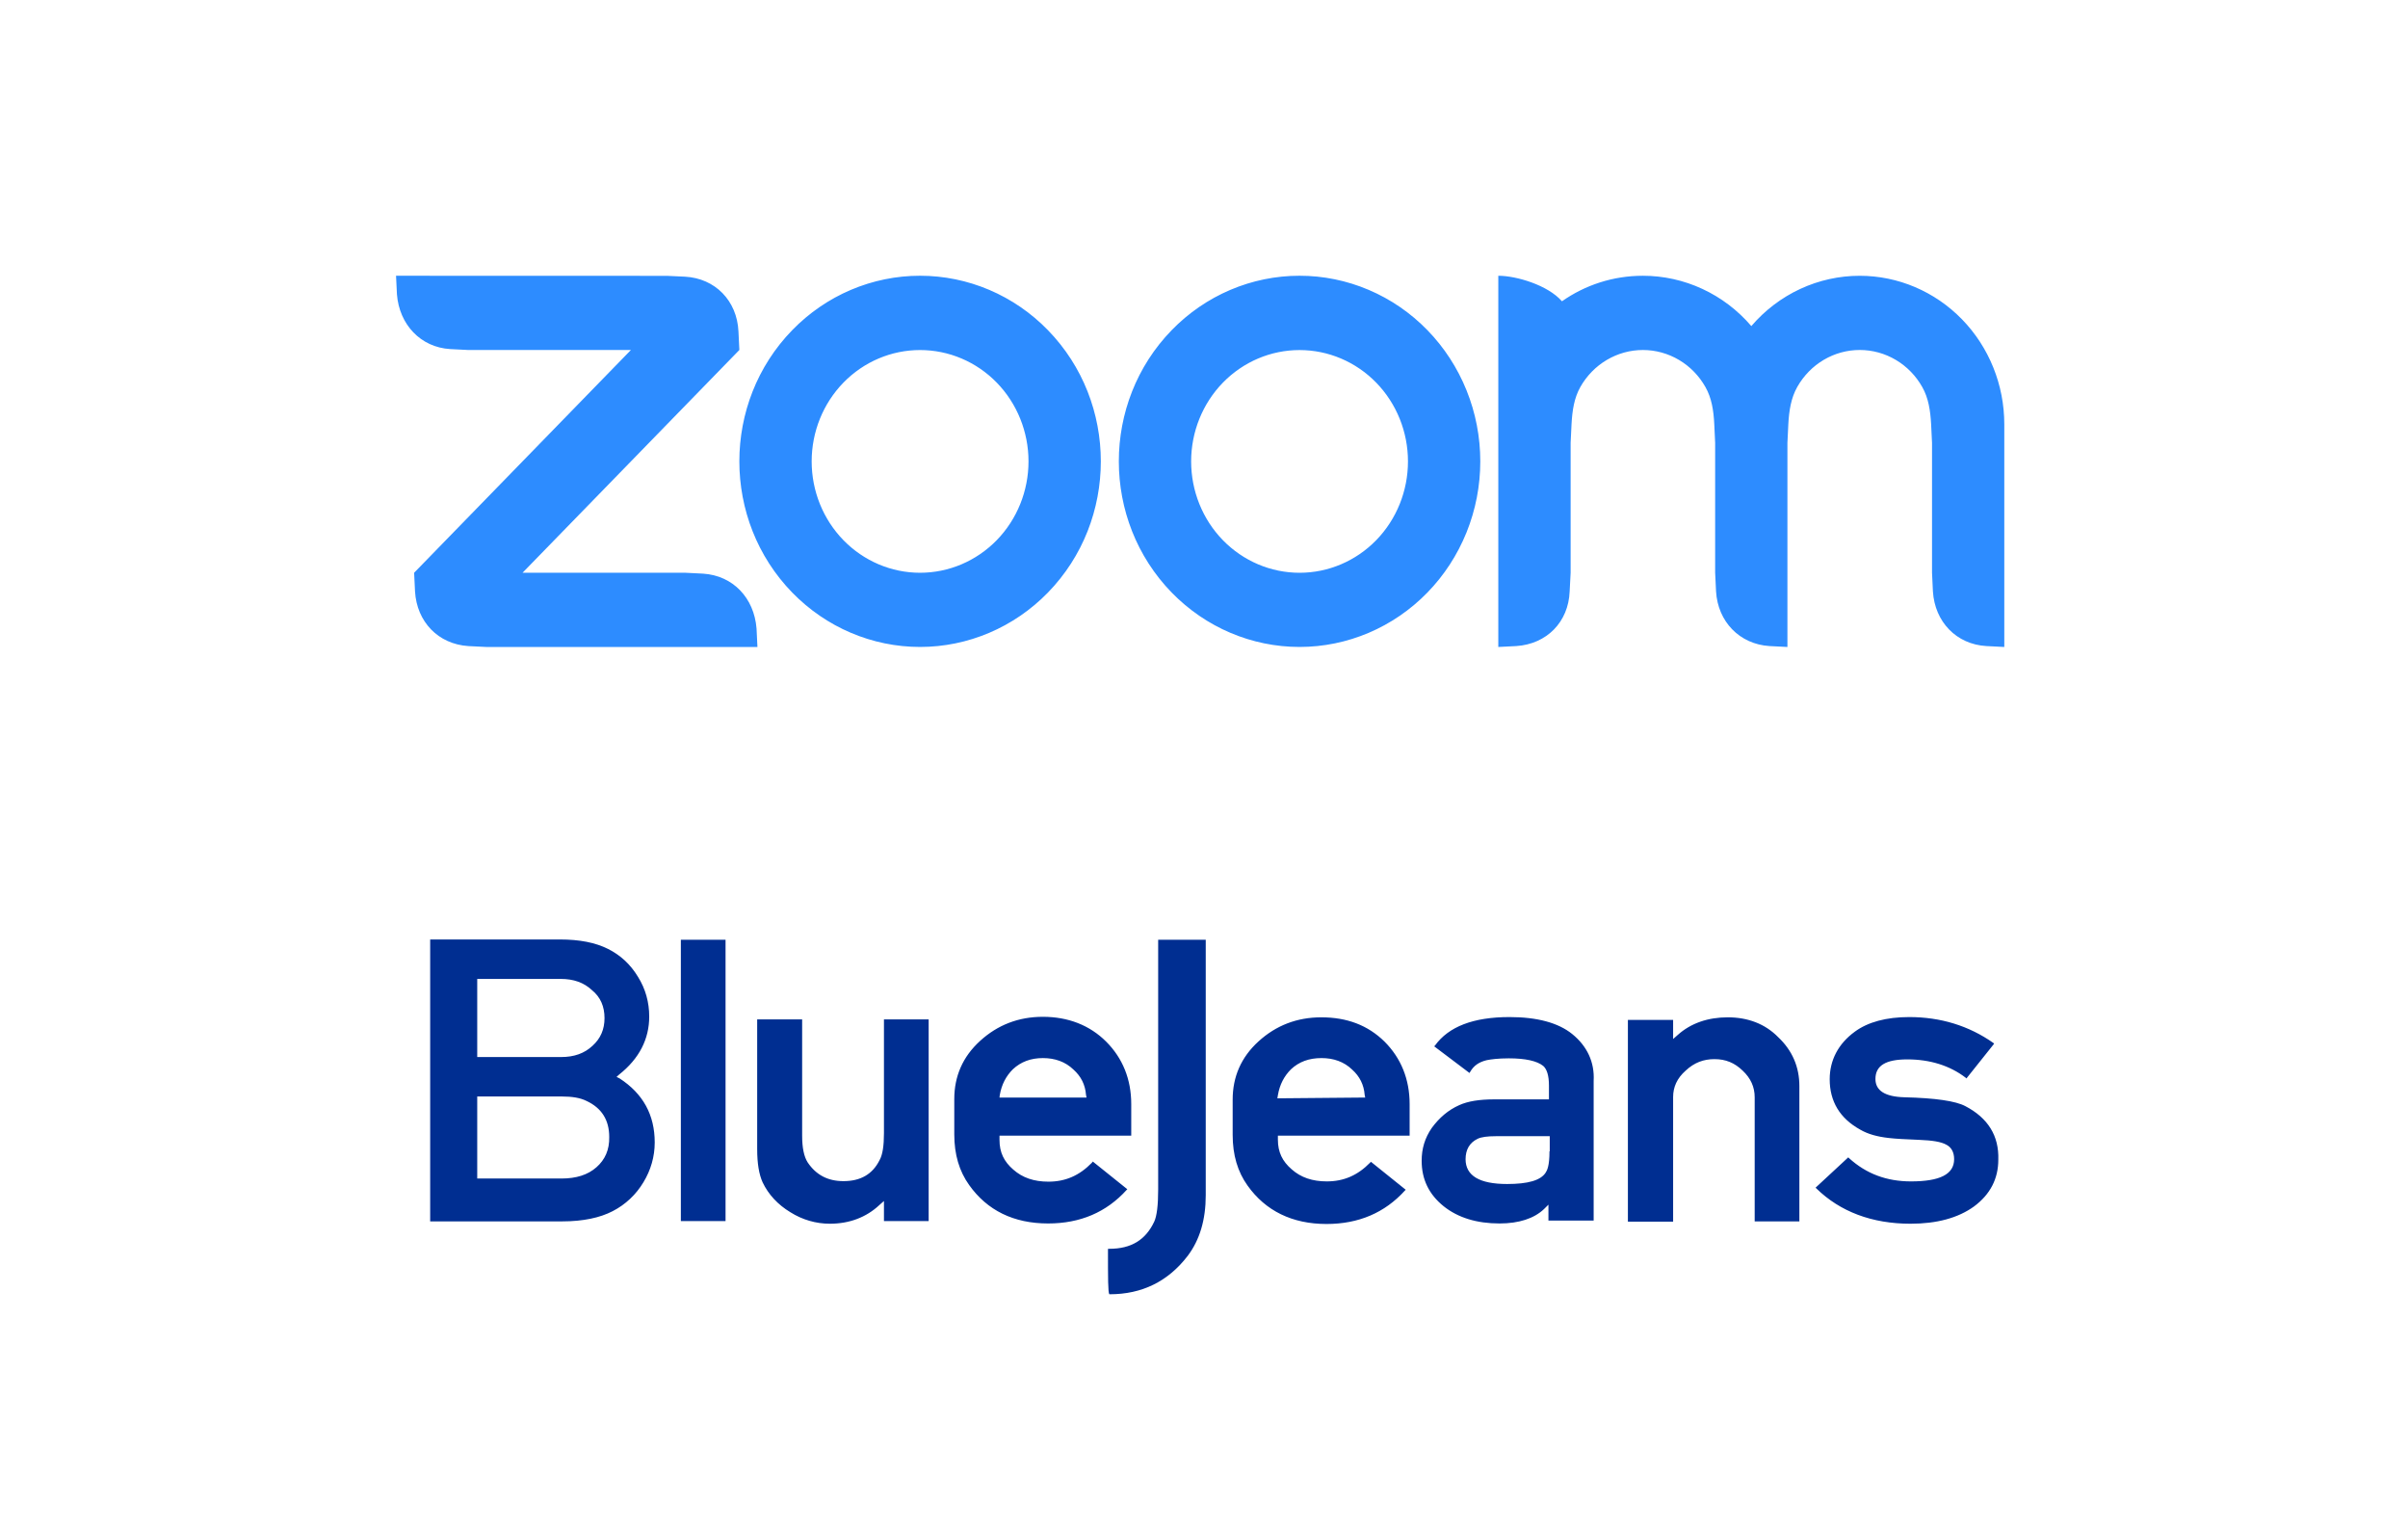
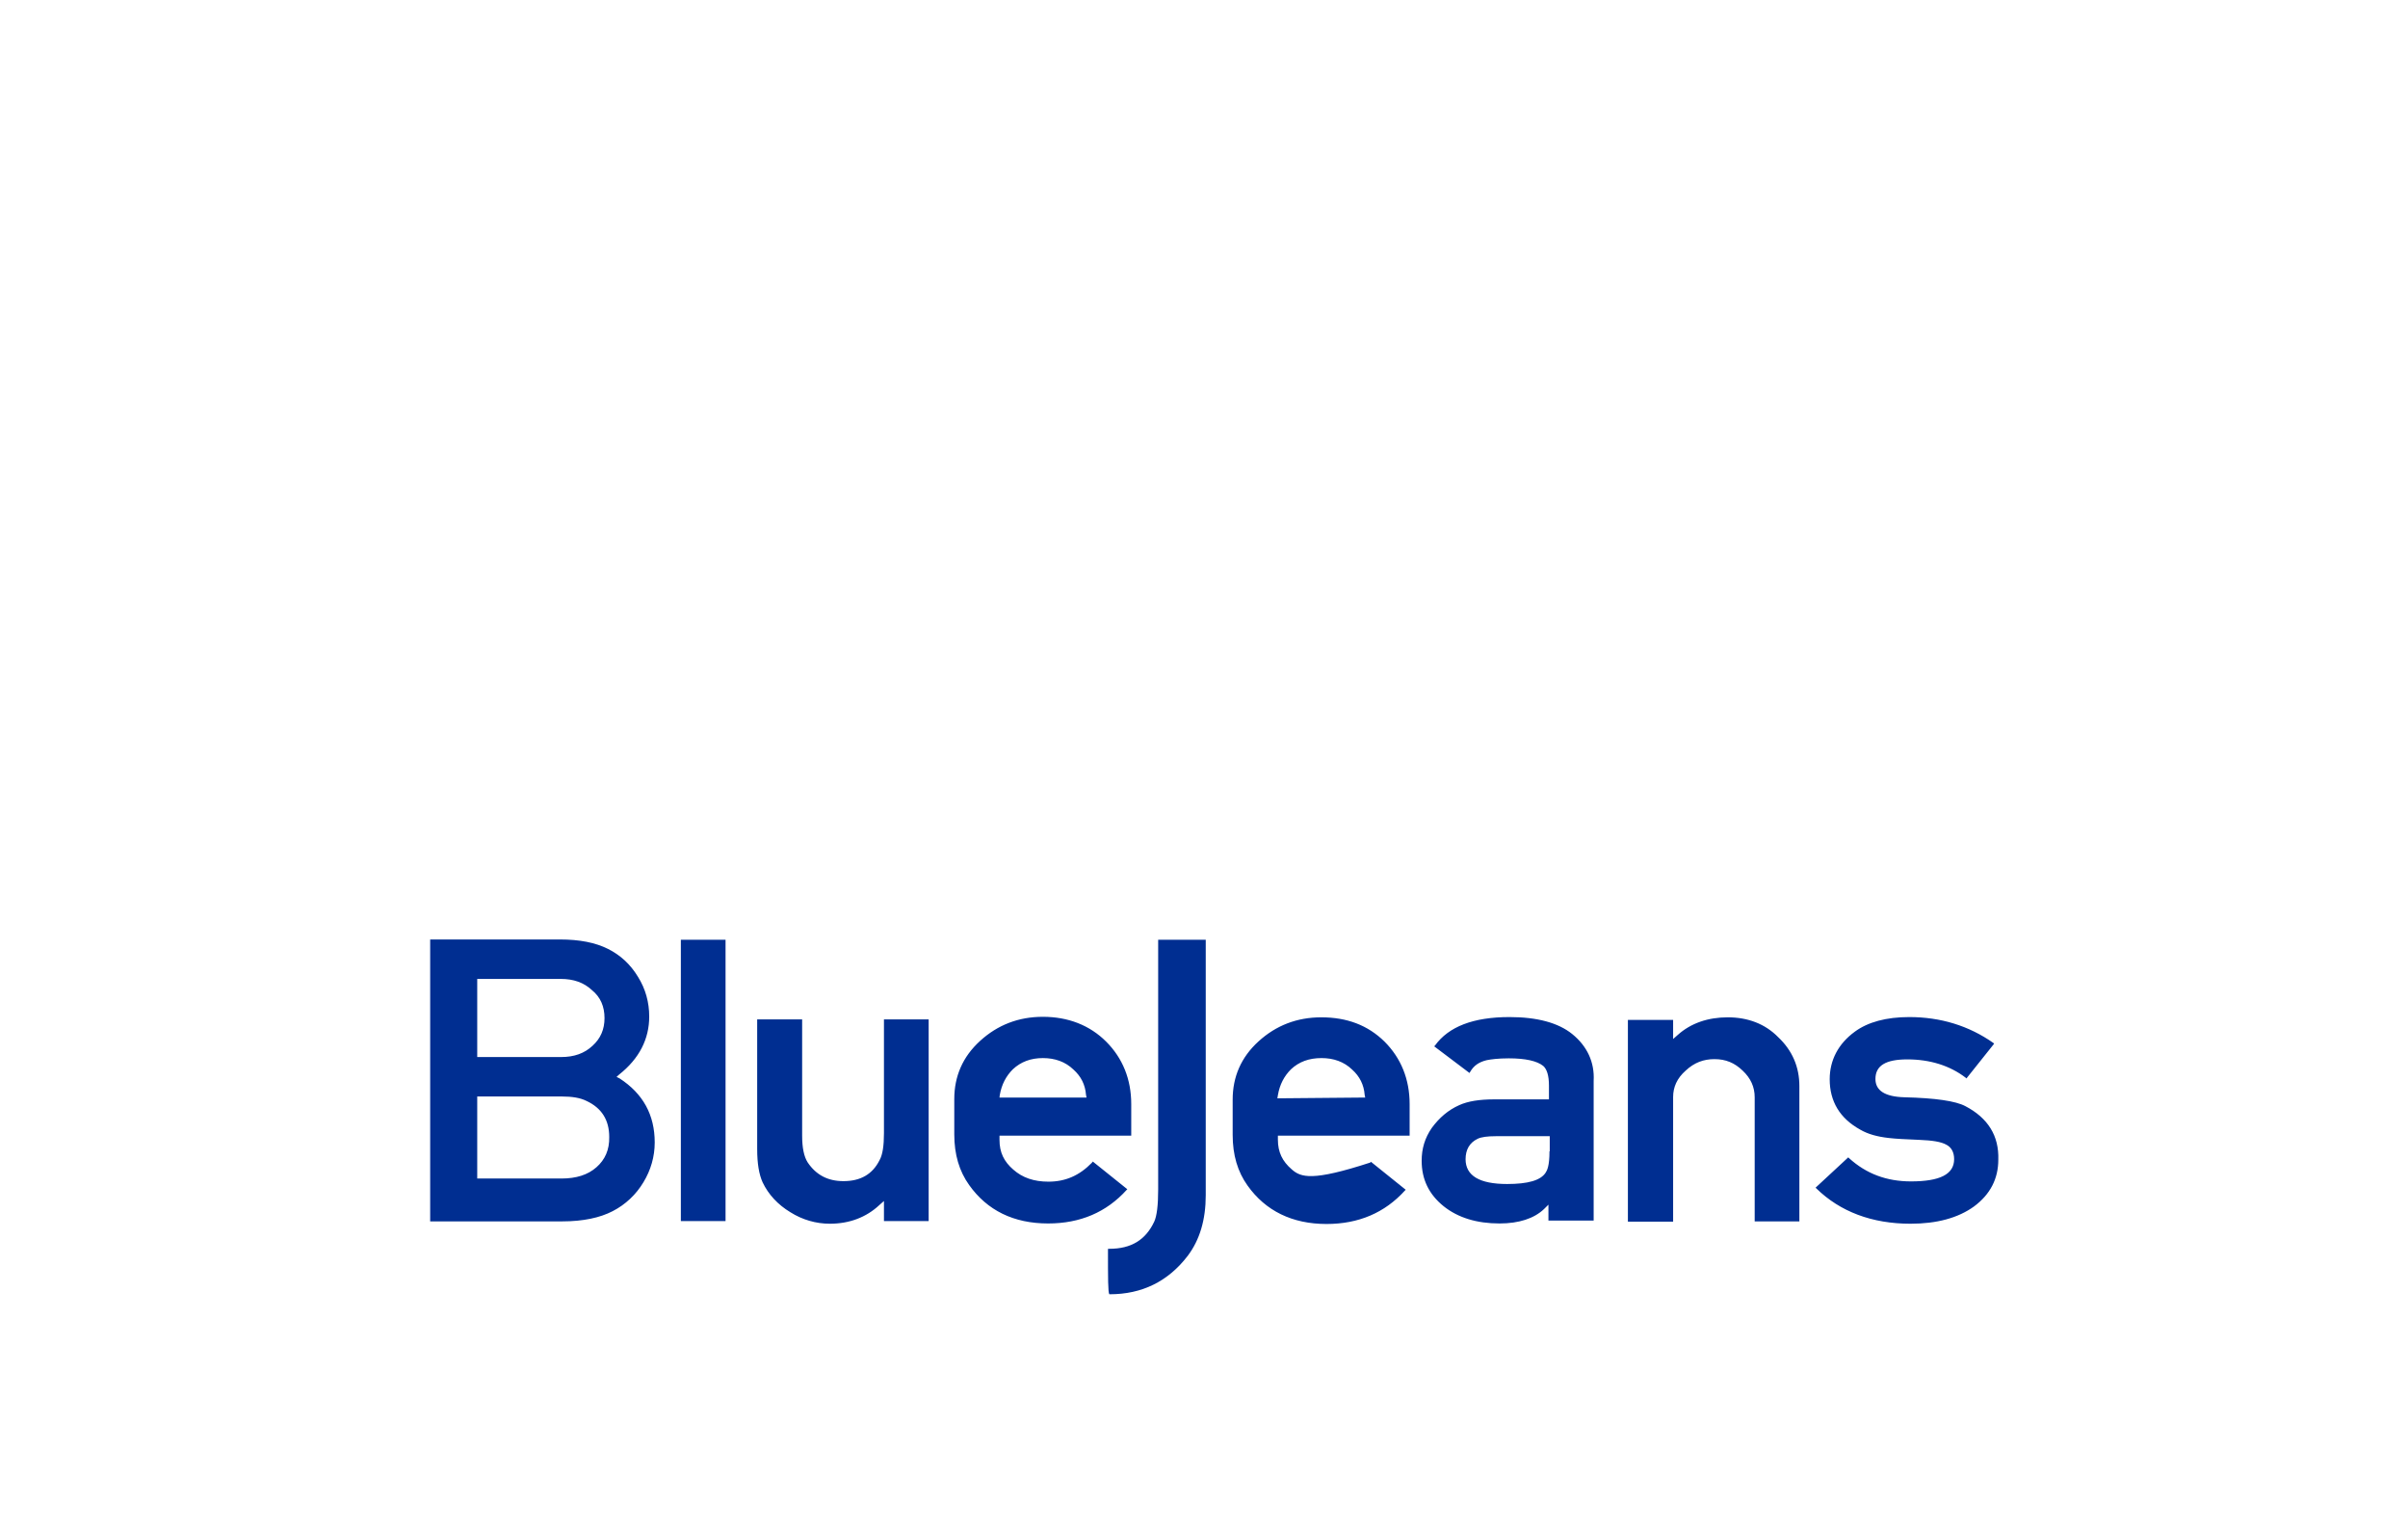
<svg xmlns="http://www.w3.org/2000/svg" width="241" height="153" viewBox="0 0 241 153" fill="none">
-   <path fill-rule="evenodd" clip-rule="evenodd" d="M170.687 38.729C171.303 39.819 171.504 41.059 171.57 42.453L171.658 44.312V57.307L171.747 59.167C171.925 62.205 174.107 64.452 177.089 64.643L178.891 64.734V44.312L178.98 42.453C179.054 41.075 179.253 39.811 179.878 38.713C180.515 37.587 181.429 36.653 182.528 36.004C183.628 35.355 184.874 35.015 186.142 35.018C187.41 35.02 188.655 35.365 189.752 36.018C190.849 36.67 191.76 37.608 192.392 38.737C193.008 39.827 193.199 41.09 193.273 42.453L193.363 44.306V57.307L193.452 59.167C193.638 62.221 195.803 64.467 198.794 64.643L200.596 64.734V42.453C200.596 38.513 199.072 34.735 196.36 31.948C193.647 29.162 189.968 27.596 186.131 27.594C184.078 27.592 182.048 28.04 180.176 28.908C178.305 29.776 176.635 31.044 175.279 32.627C173.922 31.044 172.253 29.776 170.381 28.908C168.51 28.04 166.48 27.591 164.426 27.592C161.422 27.592 158.635 28.528 156.326 30.145C154.917 28.53 151.764 27.592 149.955 27.592V64.734L151.764 64.643C154.791 64.438 156.979 62.252 157.097 59.167L157.193 57.307V44.312L157.283 42.453C157.359 41.051 157.548 39.819 158.166 38.721C158.803 37.596 159.716 36.661 160.815 36.012C161.914 35.363 163.159 35.02 164.426 35.02C165.695 35.02 166.941 35.363 168.04 36.014C169.139 36.665 170.052 37.601 170.687 38.729ZM46.87 64.645L48.68 64.734H75.806L75.717 62.882C75.472 59.828 73.366 57.597 70.383 57.398L68.573 57.307H52.299L73.997 35.018L73.907 33.167C73.767 30.082 71.572 27.853 68.573 27.684L66.764 27.6L39.637 27.592L39.727 29.451C39.964 32.475 42.1 34.753 45.059 34.928L46.87 35.02H63.144L41.447 57.309L41.536 59.167C41.715 62.229 43.866 64.448 46.87 64.645ZM142.854 33.029C144.534 34.753 145.866 36.801 146.775 39.054C147.685 41.307 148.152 43.722 148.152 46.161C148.152 48.6 147.685 51.015 146.775 53.269C145.866 55.522 144.534 57.569 142.854 59.294C139.461 62.776 134.86 64.732 130.063 64.732C125.266 64.732 120.665 62.776 117.272 59.294C110.21 52.042 110.21 40.281 117.272 33.029C118.95 31.305 120.942 29.937 123.135 29.004C125.328 28.071 127.678 27.59 130.052 27.59C132.429 27.588 134.784 28.068 136.981 29.002C139.177 29.935 141.173 31.302 142.854 33.029ZM137.737 38.288C139.771 40.379 140.914 43.213 140.914 46.168C140.914 49.123 139.771 51.958 137.737 54.048C135.701 56.137 132.941 57.31 130.063 57.31C127.185 57.31 124.425 56.137 122.389 54.048C120.355 51.958 119.213 49.123 119.213 46.168C119.213 43.213 120.355 40.379 122.389 38.288C124.425 36.199 127.185 35.026 130.063 35.026C132.941 35.026 135.701 36.199 137.737 38.288ZM92.096 27.59C94.469 27.591 96.82 28.072 99.013 29.005C101.205 29.939 103.198 31.306 104.876 33.031C111.94 40.281 111.94 52.044 104.876 59.294C101.482 62.776 96.881 64.732 92.084 64.732C87.287 64.732 82.686 62.776 79.293 59.294C72.231 52.042 72.231 40.281 79.293 33.029C80.971 31.305 82.963 29.937 85.156 29.004C87.349 28.071 89.699 27.59 92.073 27.59H92.096ZM99.758 38.284C101.793 40.375 102.936 43.209 102.936 46.165C102.936 49.121 101.793 51.956 99.758 54.046C97.722 56.135 94.962 57.309 92.084 57.309C89.206 57.309 86.446 56.135 84.411 54.046C82.376 51.956 81.234 49.121 81.234 46.166C81.234 43.211 82.376 40.377 84.411 38.286C86.446 36.197 89.206 35.024 92.084 35.024C94.962 35.024 97.722 36.195 99.758 38.284Z" fill="#2D8CFF" />
-   <path d="M61.706 107.75L61.968 107.515C63.982 105.92 64.976 103.96 64.976 101.712C64.976 100.3 64.61 98.941 63.851 97.738C63.093 96.483 62.098 95.569 60.843 94.941C59.587 94.314 58.017 94 56.029 94H43.053V122.207H56.291C58.357 122.207 60.058 121.841 61.313 121.187C62.596 120.534 63.668 119.514 64.401 118.285C65.133 117.083 65.526 115.723 65.526 114.312C65.526 111.541 64.348 109.423 62.02 107.907L61.706 107.75ZM47.762 97.947H56.107C57.416 97.947 58.436 98.313 59.247 99.071C60.11 99.777 60.502 100.718 60.502 101.869C60.502 102.993 60.11 103.908 59.299 104.64C58.488 105.398 57.468 105.764 56.16 105.764H47.762V97.947ZM59.691 116.795C58.828 117.553 57.677 117.919 56.186 117.919H47.762V109.711H56.238C57.258 109.711 58.069 109.842 58.697 110.155C60.215 110.861 60.973 112.064 60.973 113.763C61 115.044 60.555 116.037 59.691 116.795ZM72.615 94.026H68.142V122.18H72.615V94.026ZM84.414 118.181C82.845 118.181 81.667 117.553 80.83 116.299C80.464 115.723 80.281 114.835 80.281 113.632V101.999H75.781V114.965C75.781 116.429 75.964 117.501 76.33 118.311C76.906 119.514 77.848 120.534 79.103 121.292C80.307 122.05 81.667 122.442 83.054 122.442C84.99 122.442 86.69 121.814 88.025 120.56L88.469 120.168V122.18H92.943V101.999H88.469V113.371C88.469 114.626 88.338 115.54 88.025 116.089C87.318 117.501 86.115 118.181 84.414 118.181ZM109.268 116.351C108.012 117.632 106.625 118.233 104.925 118.233C103.486 118.233 102.335 117.841 101.419 117.031C100.477 116.22 100.033 115.305 100.033 114.05V113.632H113.218V110.469C113.218 107.986 112.355 105.868 110.707 104.221C109.058 102.574 106.887 101.738 104.376 101.738C101.943 101.738 99.85 102.548 98.097 104.143C96.344 105.737 95.507 107.698 95.507 109.972V113.501C95.507 115.514 96.004 117.187 96.998 118.573C98.803 121.109 101.445 122.416 104.899 122.416C108.117 122.416 110.733 121.292 112.747 119.07L112.826 118.991L109.372 116.22L109.268 116.351ZM100.059 109.58C100.242 108.508 100.687 107.672 101.367 106.992C102.178 106.234 103.172 105.868 104.376 105.868C105.579 105.868 106.625 106.234 107.436 107.018C108.195 107.698 108.614 108.535 108.692 109.554L108.745 109.816H100.033L100.059 109.58ZM111.021 124.951H110.89V125.082C110.89 127.932 110.89 129.265 111.021 129.5H111.073C114.291 129.5 116.907 128.219 118.869 125.657C120.073 124.063 120.674 122.05 120.674 119.592V94.026H115.913V119.017C115.913 120.586 115.782 121.658 115.52 122.233C114.657 124.063 113.218 124.951 111.021 124.951ZM132.238 101.79C129.805 101.79 127.712 102.601 125.959 104.195C124.206 105.79 123.369 107.75 123.369 110.025V113.554C123.369 115.567 123.866 117.24 124.86 118.625C126.665 121.161 129.334 122.468 132.761 122.468C135.979 122.468 138.595 121.344 140.609 119.122L140.688 119.043L137.208 116.246L137.13 116.325C135.874 117.606 134.488 118.207 132.787 118.207C131.348 118.207 130.197 117.815 129.281 117.004C128.34 116.194 127.895 115.279 127.895 114.024V113.632H141.08V110.469C141.08 107.986 140.217 105.868 138.569 104.221C136.894 102.574 134.802 101.79 132.238 101.79ZM127.843 109.894L127.895 109.58C128.078 108.508 128.523 107.672 129.203 106.992C130.014 106.234 131.008 105.868 132.264 105.868C133.467 105.868 134.514 106.234 135.325 107.018C136.083 107.698 136.502 108.535 136.581 109.554L136.633 109.816L127.843 109.894ZM157.353 103.463C155.966 102.339 153.847 101.764 151.074 101.764C147.438 101.764 144.978 102.731 143.618 104.613L143.539 104.692L147.071 107.358L147.15 107.228C147.516 106.6 148.039 106.26 148.798 106.077C149.19 105.999 149.923 105.894 150.996 105.894C152.696 105.894 153.821 106.156 154.449 106.652C154.815 106.966 155.024 107.62 155.024 108.613V109.999H149.557C148.065 109.999 146.914 110.182 146.051 110.574C144.926 111.07 144.037 111.855 143.304 112.848C142.598 113.867 142.284 114.939 142.284 116.142C142.284 117.972 142.99 119.488 144.481 120.69C145.92 121.841 147.804 122.416 150.08 122.416C152.016 122.416 153.533 121.919 154.527 120.978L154.972 120.534V122.128H159.498V108.142C159.603 106.286 158.844 104.666 157.353 103.463ZM155.077 115.201C155.077 116.665 154.841 117.109 154.684 117.344C154.187 118.102 152.932 118.468 150.839 118.468C148.065 118.468 146.679 117.632 146.679 115.985C146.679 115.044 147.071 114.338 147.882 113.946C148.249 113.763 148.876 113.684 149.714 113.684H155.103V115.201H155.077ZM172.919 101.79C170.957 101.79 169.23 102.365 167.896 103.568L167.451 103.96V102.052H162.925V122.233H167.451V109.763C167.451 108.77 167.844 107.881 168.707 107.123C169.57 106.313 170.512 105.973 171.585 105.973C172.71 105.973 173.599 106.339 174.41 107.123C175.221 107.881 175.614 108.77 175.614 109.789V122.207H180.087V108.665C180.087 106.757 179.381 105.11 177.968 103.777C176.66 102.444 174.933 101.79 172.919 101.79ZM196.7 110.678C195.706 110.155 193.691 109.868 190.604 109.789C188.642 109.737 187.7 109.11 187.7 107.959C187.7 106.626 188.721 105.999 190.892 105.999C193.168 105.999 195.156 106.626 196.726 107.829L196.805 107.907L199.578 104.43L199.499 104.352C197.04 102.627 194.215 101.764 191.075 101.764C188.799 101.764 186.942 102.261 185.634 103.228C183.985 104.43 183.122 106.077 183.122 107.986C183.122 110.208 184.142 111.907 186.183 113.031C186.942 113.475 187.883 113.737 189.061 113.867C189.741 113.946 190.761 113.998 192.069 114.05C193.377 114.103 194.267 114.233 194.816 114.547C195.313 114.809 195.575 115.305 195.575 115.985C195.575 117.501 194.136 118.207 191.258 118.207C188.825 118.207 186.785 117.449 185.058 115.88L184.979 115.802L181.709 118.834L181.788 118.913C184.168 121.239 187.36 122.442 191.206 122.442C193.848 122.442 195.967 121.867 197.563 120.716C199.185 119.514 199.996 117.946 199.996 116.037C200.075 113.632 198.95 111.855 196.7 110.678Z" fill="#002E91" />
+   <path d="M61.706 107.75L61.968 107.515C63.982 105.92 64.976 103.96 64.976 101.712C64.976 100.3 64.61 98.941 63.851 97.738C63.093 96.483 62.098 95.569 60.843 94.941C59.587 94.314 58.017 94 56.029 94H43.053V122.207H56.291C58.357 122.207 60.058 121.841 61.313 121.187C62.596 120.534 63.668 119.514 64.401 118.285C65.133 117.083 65.526 115.723 65.526 114.312C65.526 111.541 64.348 109.423 62.02 107.907L61.706 107.75ZM47.762 97.947H56.107C57.416 97.947 58.436 98.313 59.247 99.071C60.11 99.777 60.502 100.718 60.502 101.869C60.502 102.993 60.11 103.908 59.299 104.64C58.488 105.398 57.468 105.764 56.16 105.764H47.762V97.947ZM59.691 116.795C58.828 117.553 57.677 117.919 56.186 117.919H47.762V109.711H56.238C57.258 109.711 58.069 109.842 58.697 110.155C60.215 110.861 60.973 112.064 60.973 113.763C61 115.044 60.555 116.037 59.691 116.795ZM72.615 94.026H68.142V122.18H72.615V94.026ZM84.414 118.181C82.845 118.181 81.667 117.553 80.83 116.299C80.464 115.723 80.281 114.835 80.281 113.632V101.999H75.781V114.965C75.781 116.429 75.964 117.501 76.33 118.311C76.906 119.514 77.848 120.534 79.103 121.292C80.307 122.05 81.667 122.442 83.054 122.442C84.99 122.442 86.69 121.814 88.025 120.56L88.469 120.168V122.18H92.943V101.999H88.469V113.371C88.469 114.626 88.338 115.54 88.025 116.089C87.318 117.501 86.115 118.181 84.414 118.181ZM109.268 116.351C108.012 117.632 106.625 118.233 104.925 118.233C103.486 118.233 102.335 117.841 101.419 117.031C100.477 116.22 100.033 115.305 100.033 114.05V113.632H113.218V110.469C113.218 107.986 112.355 105.868 110.707 104.221C109.058 102.574 106.887 101.738 104.376 101.738C101.943 101.738 99.85 102.548 98.097 104.143C96.344 105.737 95.507 107.698 95.507 109.972V113.501C95.507 115.514 96.004 117.187 96.998 118.573C98.803 121.109 101.445 122.416 104.899 122.416C108.117 122.416 110.733 121.292 112.747 119.07L112.826 118.991L109.372 116.22L109.268 116.351ZM100.059 109.58C100.242 108.508 100.687 107.672 101.367 106.992C102.178 106.234 103.172 105.868 104.376 105.868C105.579 105.868 106.625 106.234 107.436 107.018C108.195 107.698 108.614 108.535 108.692 109.554L108.745 109.816H100.033L100.059 109.58ZM111.021 124.951H110.89V125.082C110.89 127.932 110.89 129.265 111.021 129.5H111.073C114.291 129.5 116.907 128.219 118.869 125.657C120.073 124.063 120.674 122.05 120.674 119.592V94.026H115.913V119.017C115.913 120.586 115.782 121.658 115.52 122.233C114.657 124.063 113.218 124.951 111.021 124.951ZM132.238 101.79C129.805 101.79 127.712 102.601 125.959 104.195C124.206 105.79 123.369 107.75 123.369 110.025V113.554C123.369 115.567 123.866 117.24 124.86 118.625C126.665 121.161 129.334 122.468 132.761 122.468C135.979 122.468 138.595 121.344 140.609 119.122L140.688 119.043L137.208 116.246L137.13 116.325C131.348 118.207 130.197 117.815 129.281 117.004C128.34 116.194 127.895 115.279 127.895 114.024V113.632H141.08V110.469C141.08 107.986 140.217 105.868 138.569 104.221C136.894 102.574 134.802 101.79 132.238 101.79ZM127.843 109.894L127.895 109.58C128.078 108.508 128.523 107.672 129.203 106.992C130.014 106.234 131.008 105.868 132.264 105.868C133.467 105.868 134.514 106.234 135.325 107.018C136.083 107.698 136.502 108.535 136.581 109.554L136.633 109.816L127.843 109.894ZM157.353 103.463C155.966 102.339 153.847 101.764 151.074 101.764C147.438 101.764 144.978 102.731 143.618 104.613L143.539 104.692L147.071 107.358L147.15 107.228C147.516 106.6 148.039 106.26 148.798 106.077C149.19 105.999 149.923 105.894 150.996 105.894C152.696 105.894 153.821 106.156 154.449 106.652C154.815 106.966 155.024 107.62 155.024 108.613V109.999H149.557C148.065 109.999 146.914 110.182 146.051 110.574C144.926 111.07 144.037 111.855 143.304 112.848C142.598 113.867 142.284 114.939 142.284 116.142C142.284 117.972 142.99 119.488 144.481 120.69C145.92 121.841 147.804 122.416 150.08 122.416C152.016 122.416 153.533 121.919 154.527 120.978L154.972 120.534V122.128H159.498V108.142C159.603 106.286 158.844 104.666 157.353 103.463ZM155.077 115.201C155.077 116.665 154.841 117.109 154.684 117.344C154.187 118.102 152.932 118.468 150.839 118.468C148.065 118.468 146.679 117.632 146.679 115.985C146.679 115.044 147.071 114.338 147.882 113.946C148.249 113.763 148.876 113.684 149.714 113.684H155.103V115.201H155.077ZM172.919 101.79C170.957 101.79 169.23 102.365 167.896 103.568L167.451 103.96V102.052H162.925V122.233H167.451V109.763C167.451 108.77 167.844 107.881 168.707 107.123C169.57 106.313 170.512 105.973 171.585 105.973C172.71 105.973 173.599 106.339 174.41 107.123C175.221 107.881 175.614 108.77 175.614 109.789V122.207H180.087V108.665C180.087 106.757 179.381 105.11 177.968 103.777C176.66 102.444 174.933 101.79 172.919 101.79ZM196.7 110.678C195.706 110.155 193.691 109.868 190.604 109.789C188.642 109.737 187.7 109.11 187.7 107.959C187.7 106.626 188.721 105.999 190.892 105.999C193.168 105.999 195.156 106.626 196.726 107.829L196.805 107.907L199.578 104.43L199.499 104.352C197.04 102.627 194.215 101.764 191.075 101.764C188.799 101.764 186.942 102.261 185.634 103.228C183.985 104.43 183.122 106.077 183.122 107.986C183.122 110.208 184.142 111.907 186.183 113.031C186.942 113.475 187.883 113.737 189.061 113.867C189.741 113.946 190.761 113.998 192.069 114.05C193.377 114.103 194.267 114.233 194.816 114.547C195.313 114.809 195.575 115.305 195.575 115.985C195.575 117.501 194.136 118.207 191.258 118.207C188.825 118.207 186.785 117.449 185.058 115.88L184.979 115.802L181.709 118.834L181.788 118.913C184.168 121.239 187.36 122.442 191.206 122.442C193.848 122.442 195.967 121.867 197.563 120.716C199.185 119.514 199.996 117.946 199.996 116.037C200.075 113.632 198.95 111.855 196.7 110.678Z" fill="#002E91" />
</svg>